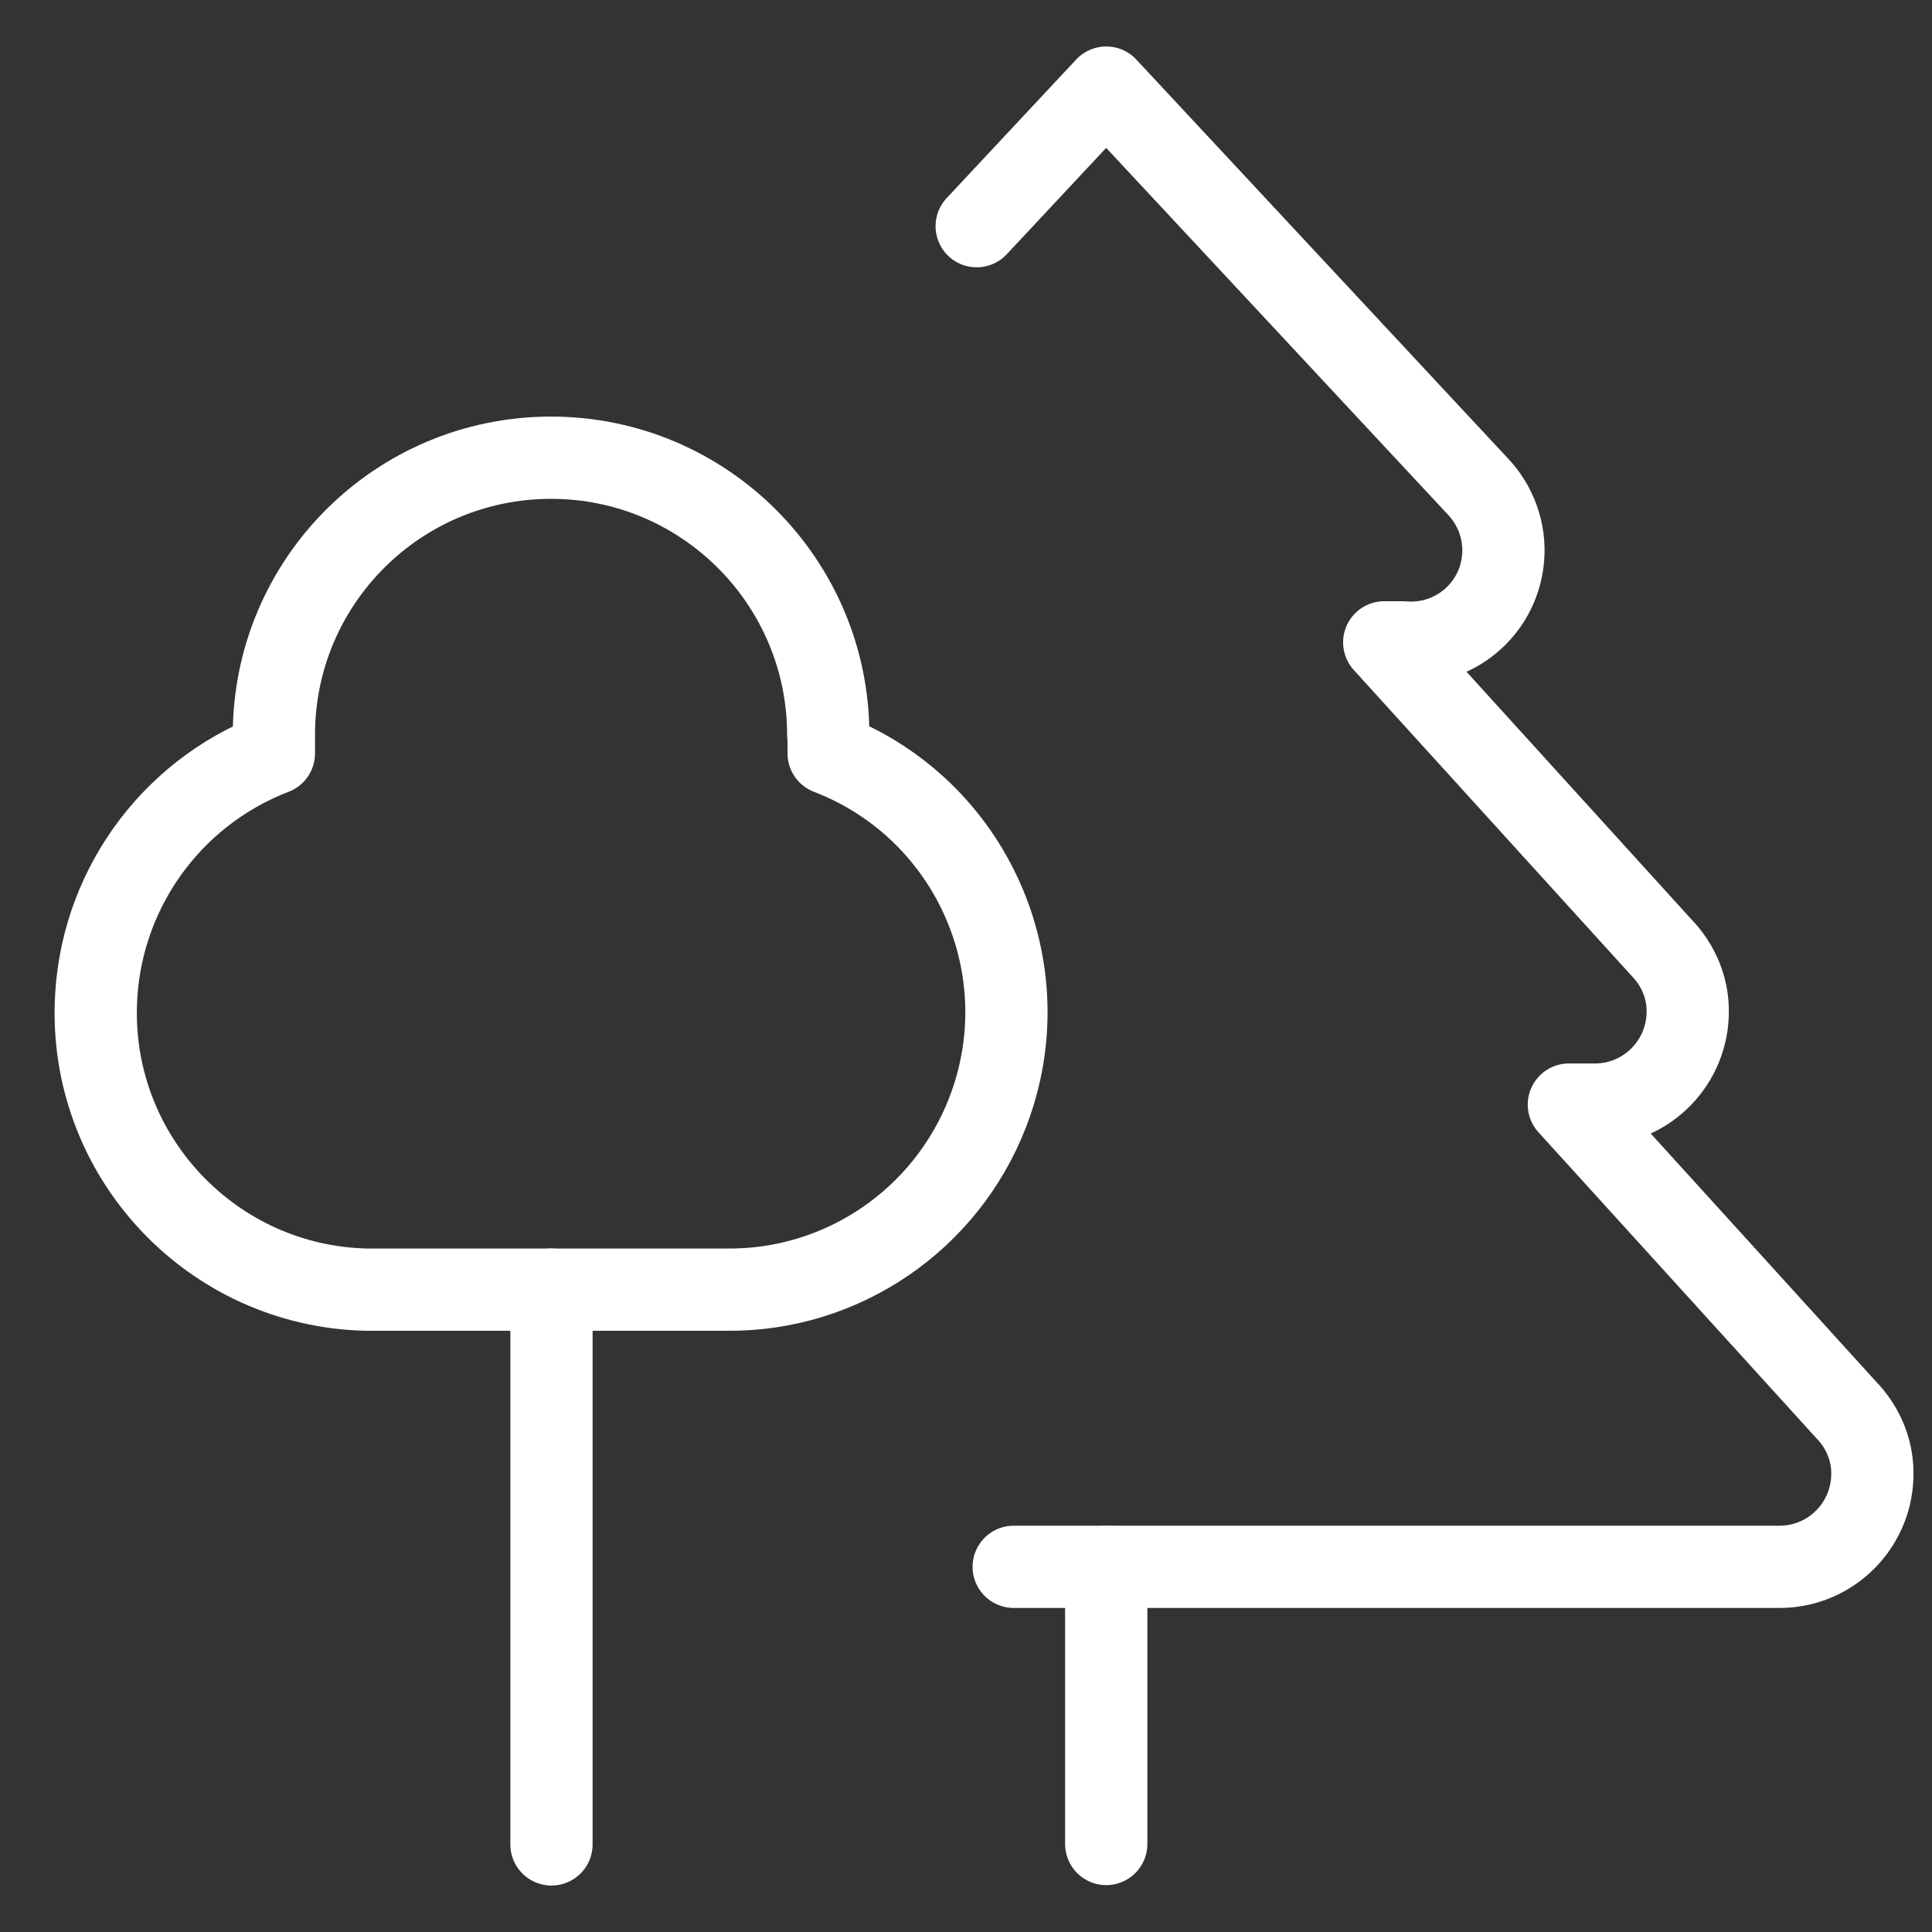
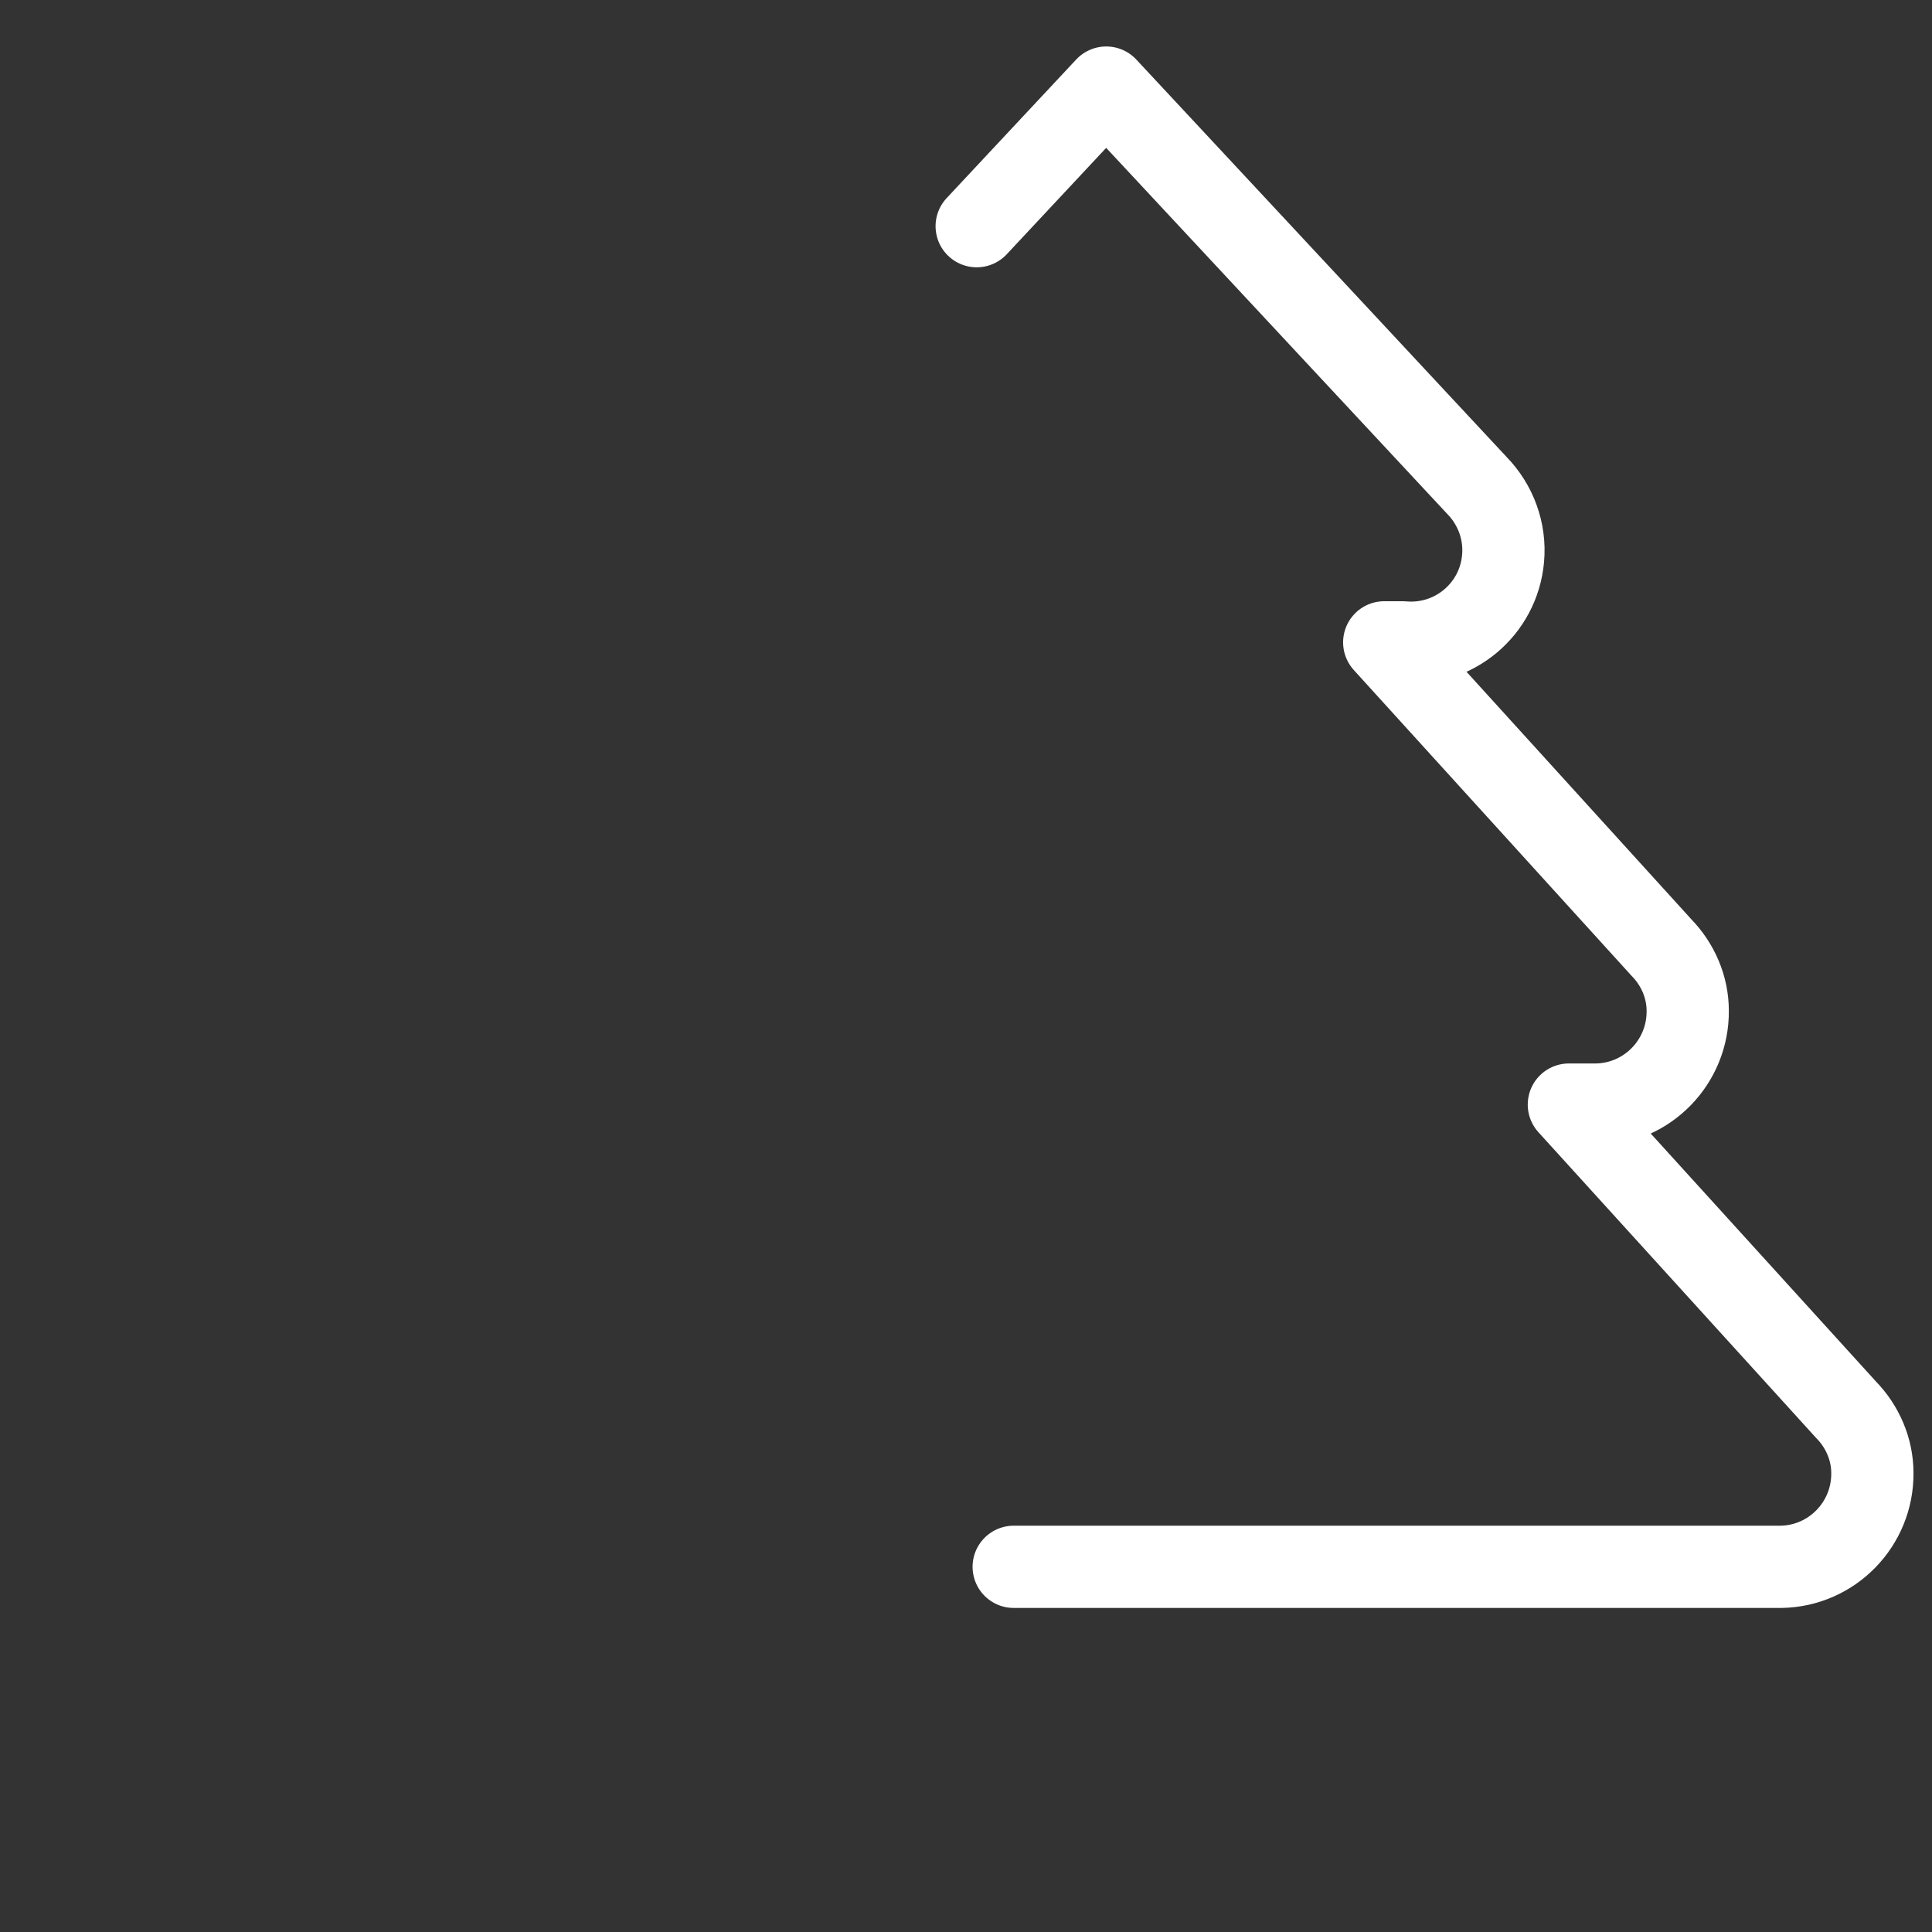
<svg xmlns="http://www.w3.org/2000/svg" viewBox="0 0 46.98 46.98" data-name="Ebene 1" id="Ebene_1">
  <rect x="0" y="0" width="46.98" height="46.98" fill="#333333" stroke="none" />
  <defs>
    <style>
      .cls-1 {
        fill: none;
        stroke: #fff;
        stroke-linecap: round;
        stroke-linejoin: round;
        stroke-width: 2px;
      }
    </style>
  </defs>
-   <path d="M20.15,17.87v.45c3.48,1.34,5.21,5.24,3.87,8.72-1.01,2.62-3.54,4.35-6.35,4.32h-8.77c-3.72-.09-6.67-3.19-6.57-6.91.07-2.73,1.78-5.15,4.33-6.13v-.45c0-3.73,3.02-6.74,6.74-6.74s6.74,3.02,6.74,6.74Z" class="cls-1" />
-   <path d="M13.41,31.36v13.49" class="cls-1" />
-   <path d="M26.9,38.1v6.74" class="cls-1" />
  <path d="M24.65,38.1h18.66c1.24-.02,2.23-1.04,2.22-2.28,0-.58-.24-1.13-.64-1.54l-6.74-7.42h.67c1.24-.02,2.23-1.04,2.22-2.28,0-.58-.24-1.13-.64-1.54l-6.74-7.42h.45c1.24.11,2.33-.8,2.44-2.04.06-.66-.18-1.31-.64-1.78L26.9,2.13l-3.15,3.37" class="cls-1" />
</svg>